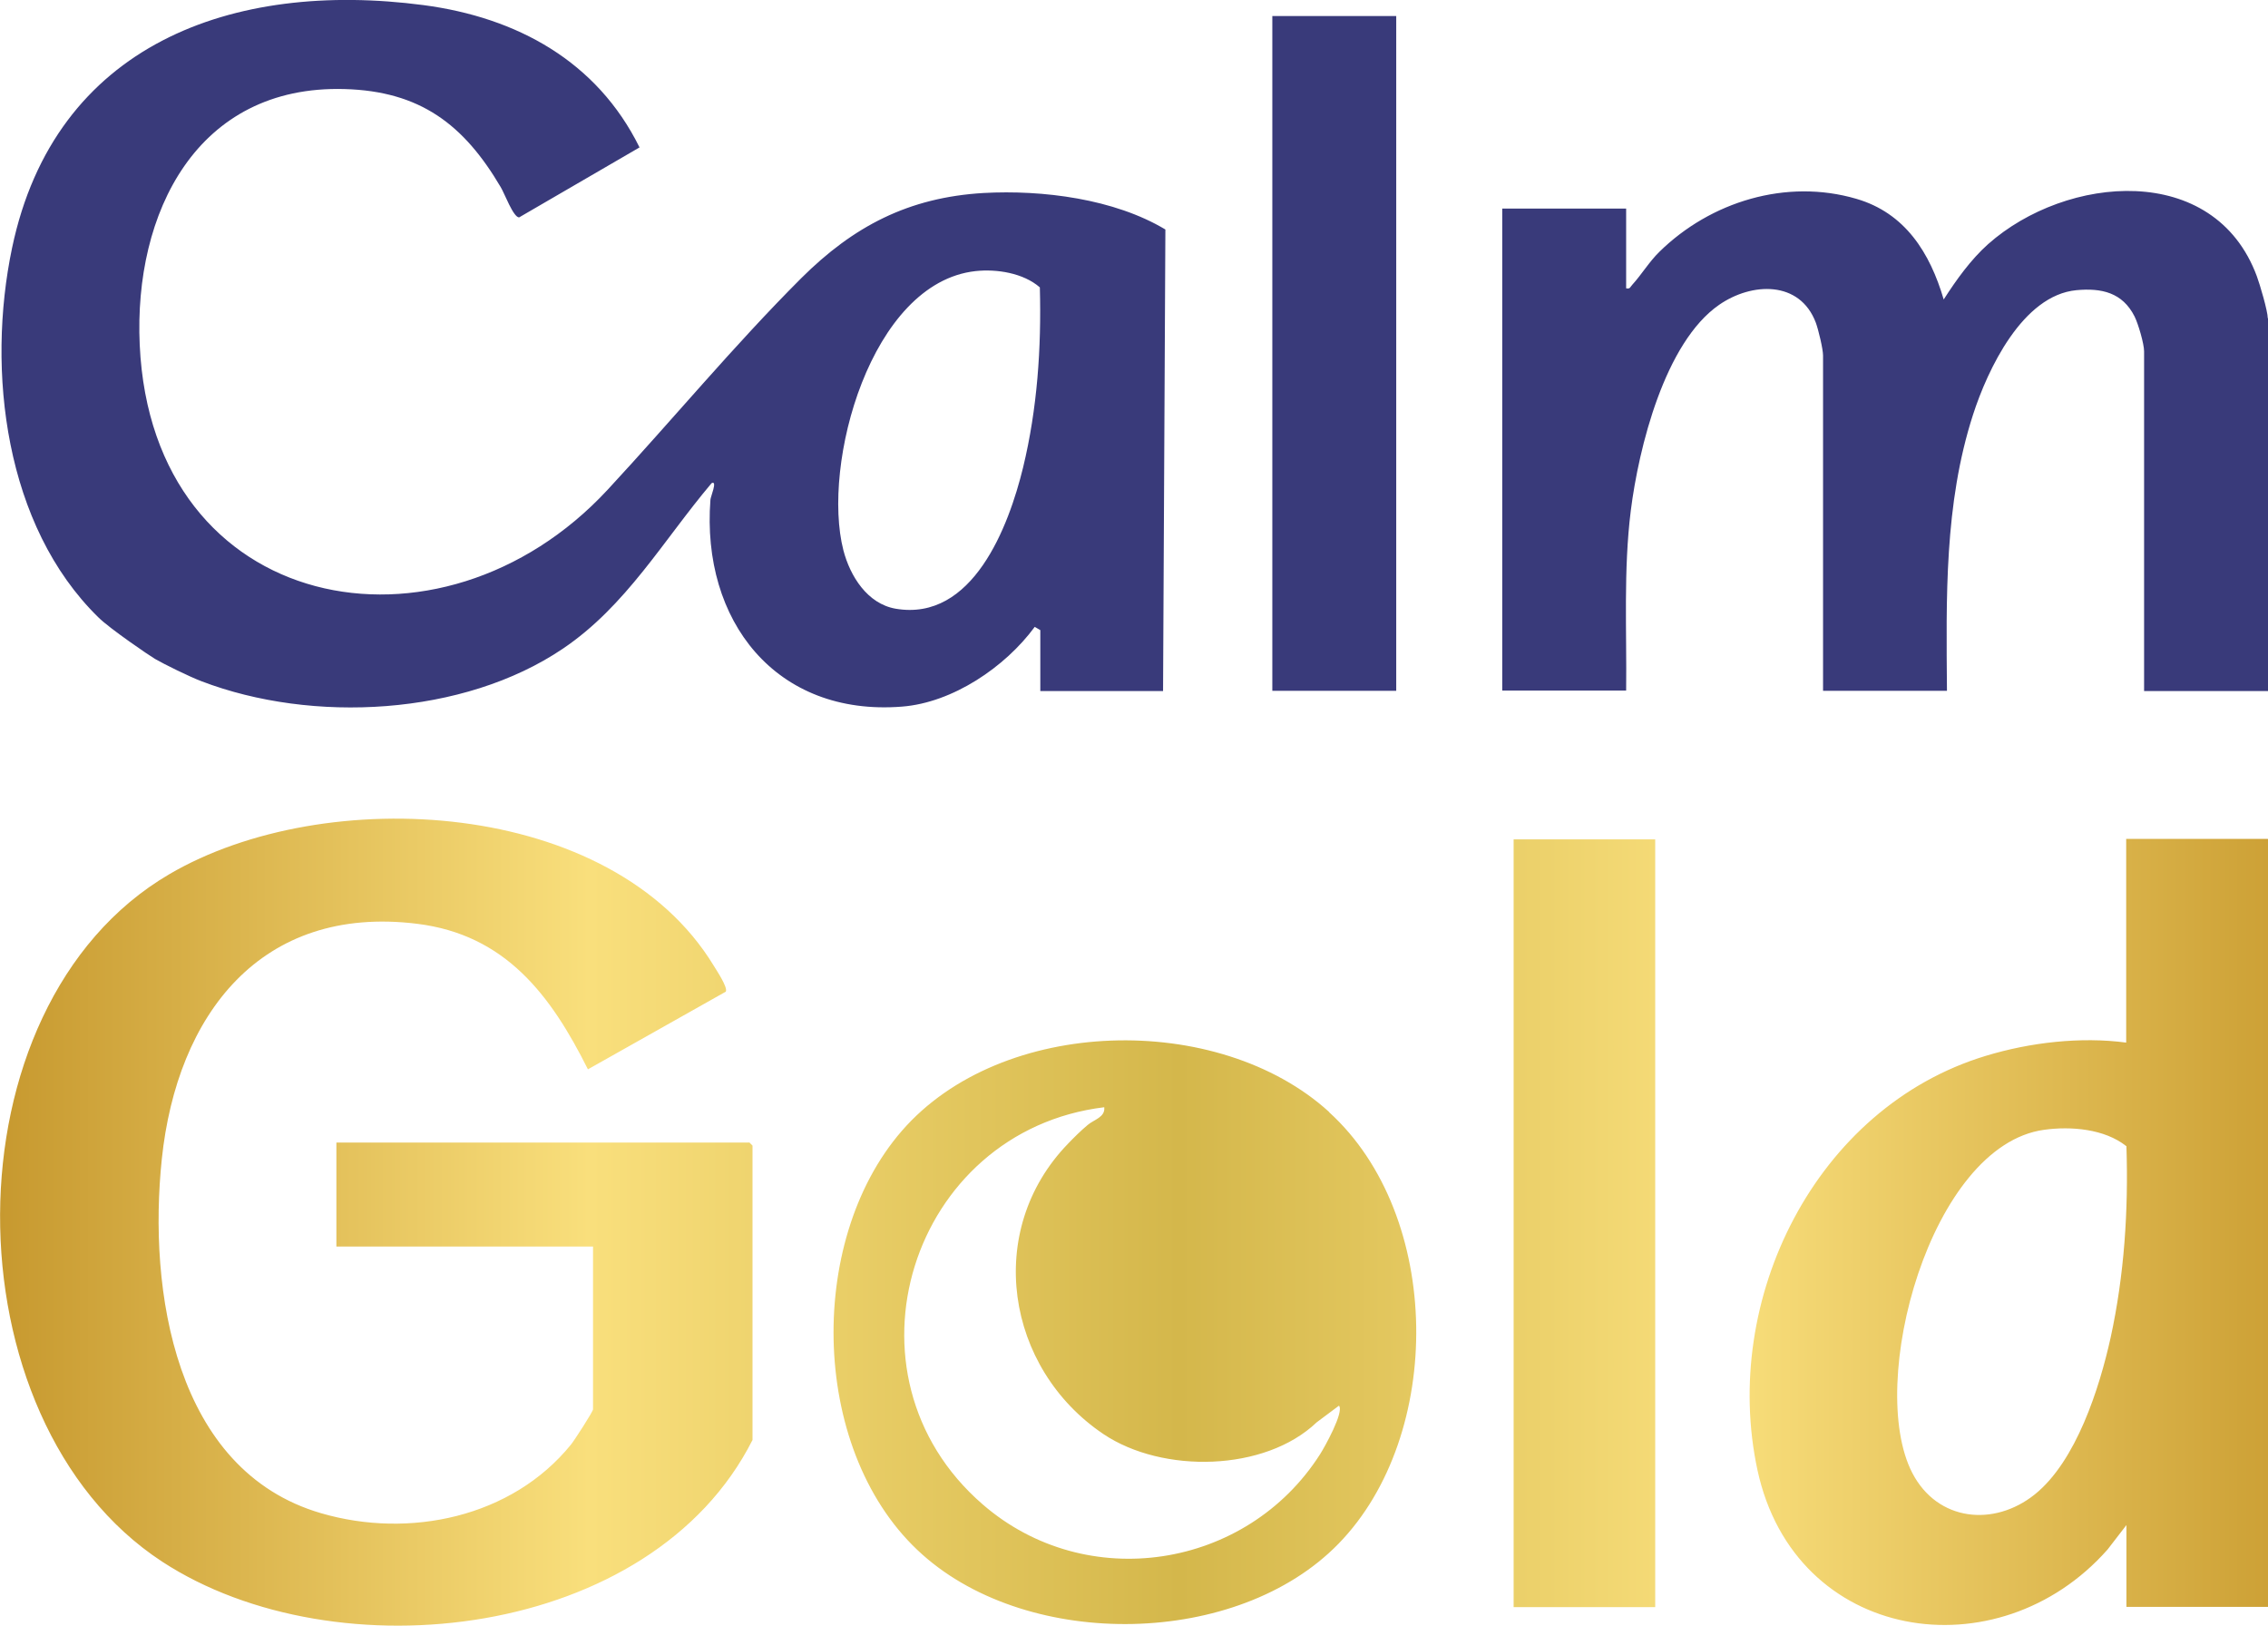
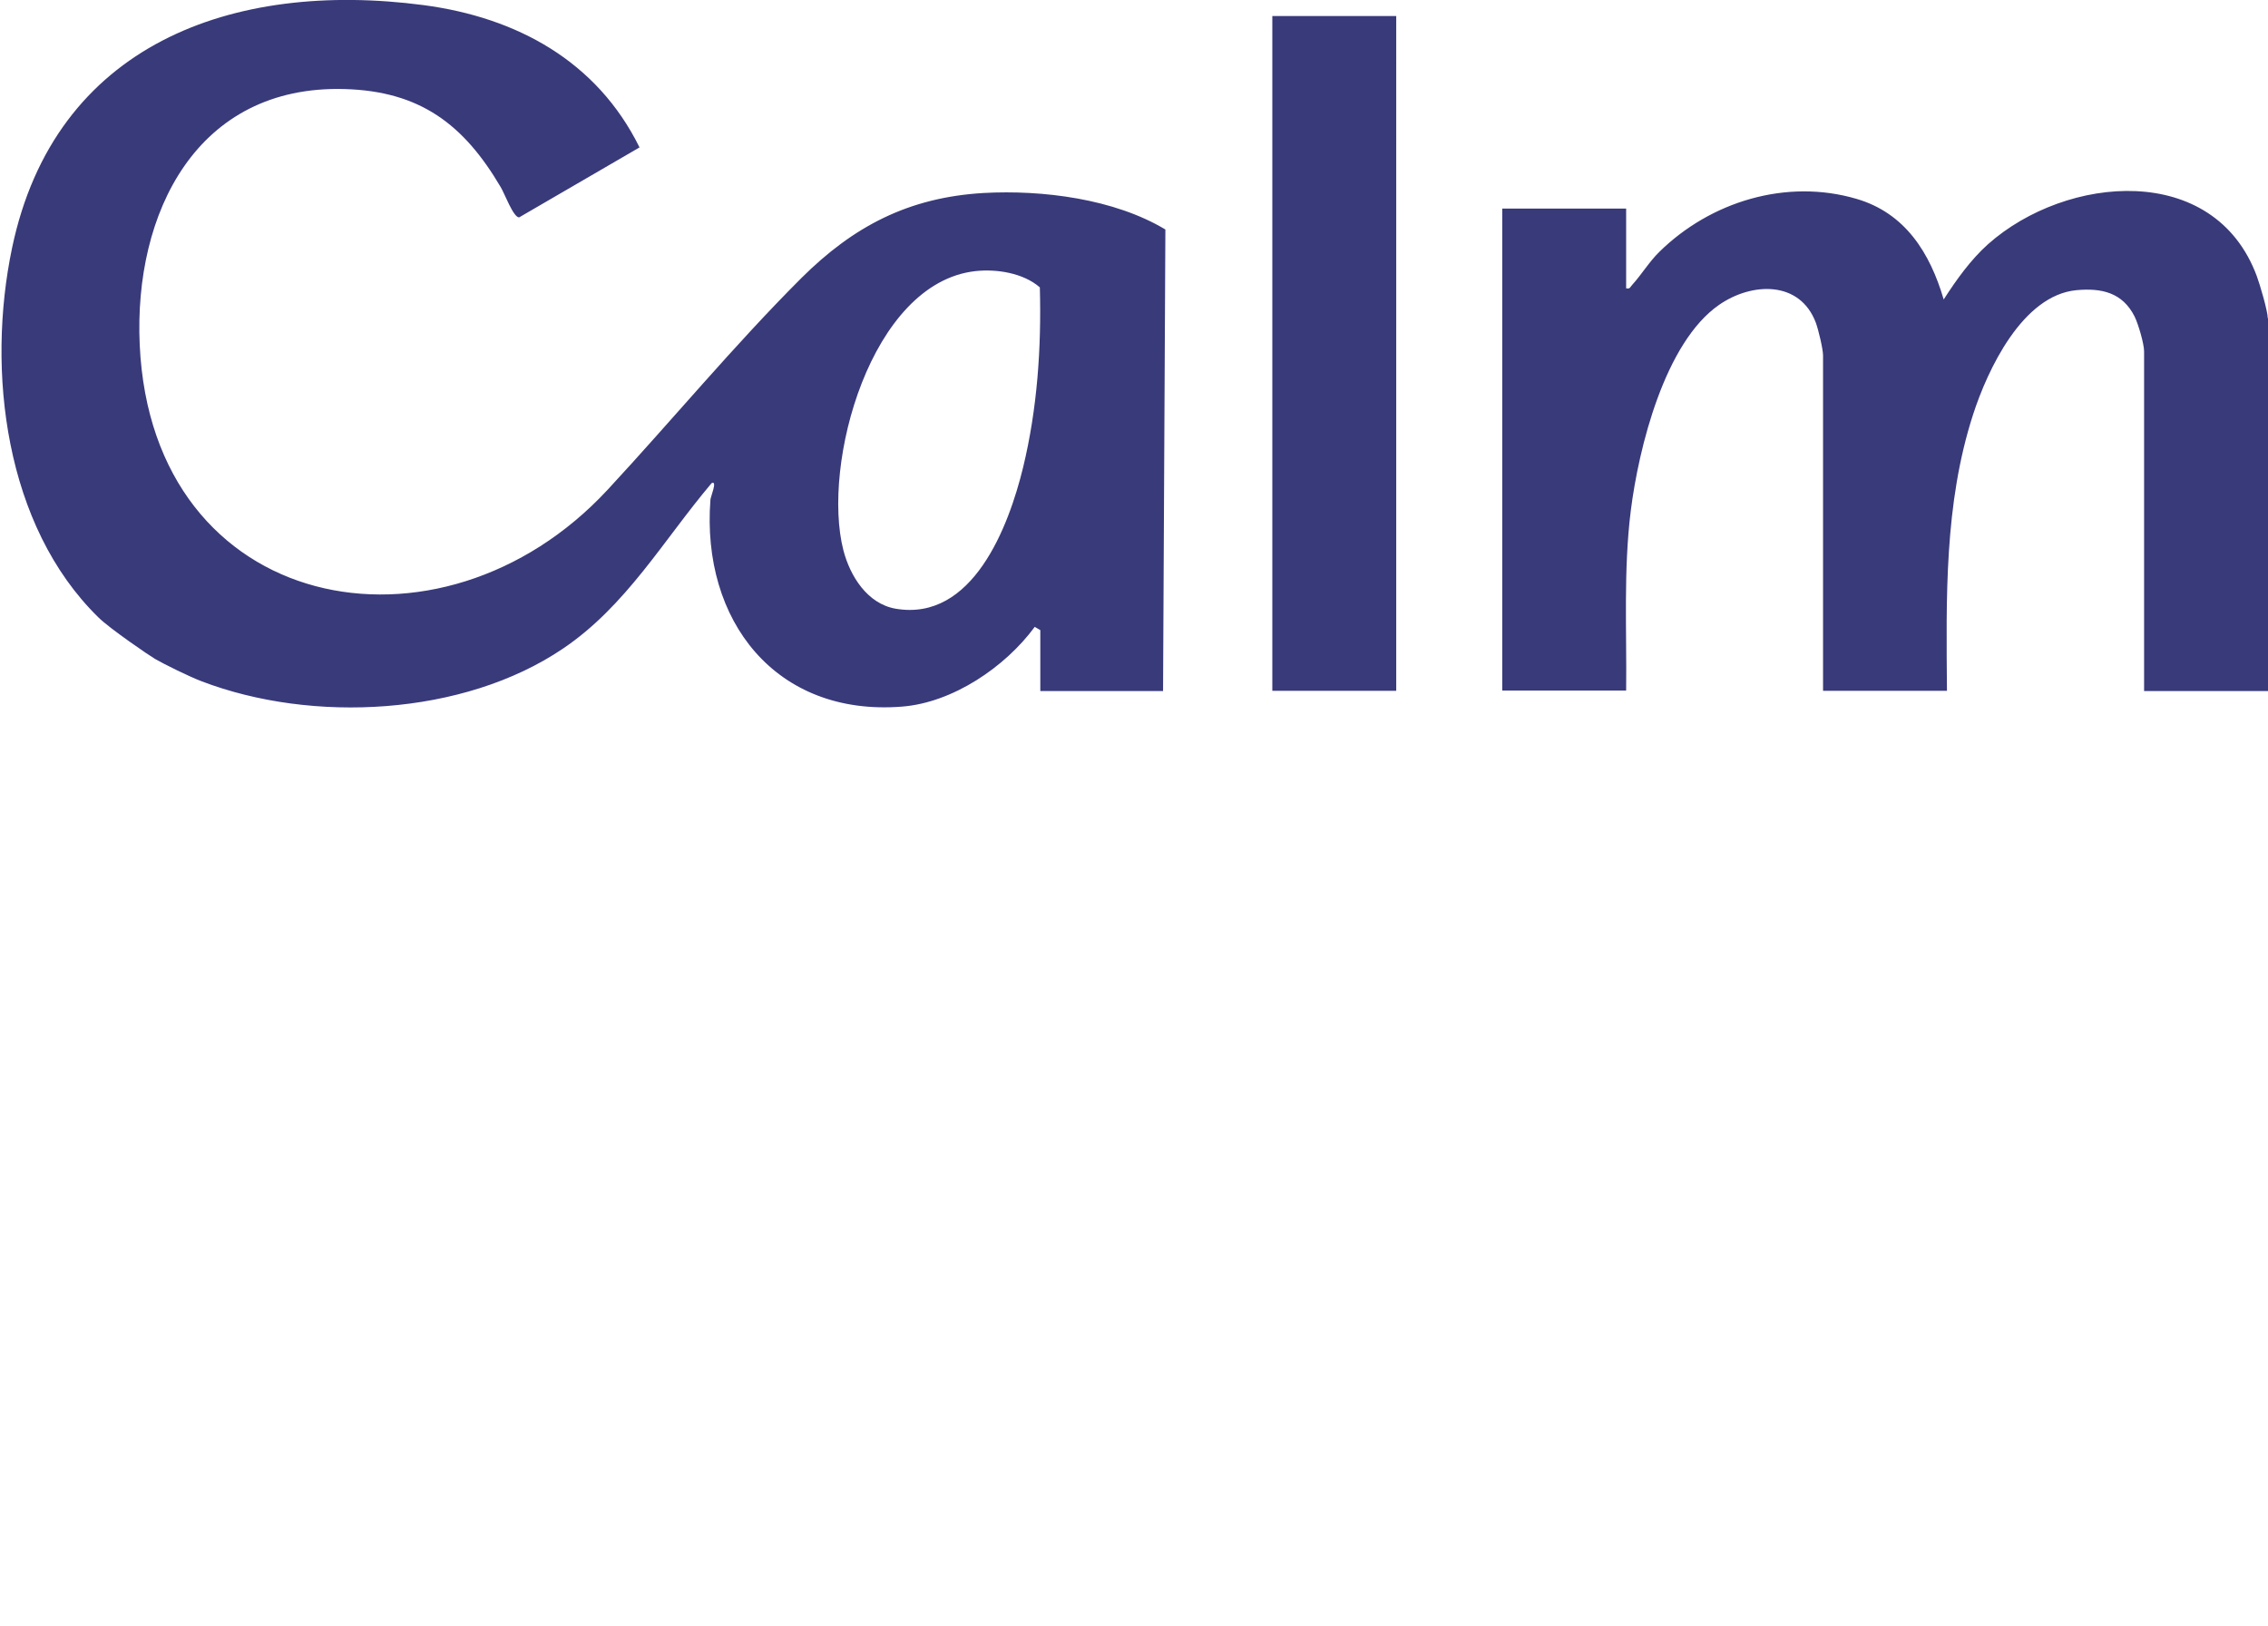
<svg xmlns="http://www.w3.org/2000/svg" id="Camada_2" data-name="Camada 2" viewBox="0 0 97.56 69.92">
  <defs>
    <style>      .cls-1 {        fill: url(#Gradiente_sem_nome_3);      }      .cls-2 {        fill: #393a7a;      }    </style>
    <linearGradient id="Gradiente_sem_nome_3" data-name="Gradiente sem nome 3" x1="0" y1="52.56" x2="97.56" y2="52.56" gradientUnits="userSpaceOnUse">
      <stop offset="0" stop-color="#c7992f" />
      <stop offset=".26" stop-color="#f9df7c" />
      <stop offset=".52" stop-color="#d4b74b" />
      <stop offset=".76" stop-color="#f9df7c" />
      <stop offset="1" stop-color="#cda136" />
    </linearGradient>
  </defs>
  <g id="Rótulo">
    <g>
      <path class="cls-2" d="M97.56,13.68v16.04h-5.33v-14.61c0-.32-.25-1.18-.41-1.5-.52-1.03-1.42-1.23-2.5-1.13-2.32.22-3.82,3.41-4.45,5.36-1.24,3.84-1.15,7.88-1.12,11.87h-5.33v-14.42c0-.28-.2-1.11-.31-1.41-.69-1.83-2.76-1.74-4.16-.77-2.34,1.62-3.46,6.15-3.8,8.85-.32,2.57-.17,5.16-.2,7.74h-5.33V8.97h5.33v3.43c.18.04.18-.07.27-.16.4-.44.72-.98,1.16-1.41,2.2-2.16,5.46-3.16,8.47-2.28,2.1.61,3.17,2.32,3.76,4.33.54-.84,1.16-1.71,1.91-2.38,3.36-2.98,9.73-3.56,11.56,1.38.13.35.47,1.5.47,1.81ZM54.73,29.71h5.33V.69h-5.33v29.03ZM50.13,9.87l-.1,19.85h-5.28v-2.62l-.24-.14c-1.27,1.73-3.53,3.26-5.71,3.43-5.43.43-8.64-3.7-8.24-8.9,0-.11.32-.85.05-.71-2.08,2.46-3.67,5.28-6.4,7.12-4.28,2.89-10.78,3.22-15.54,1.4-.53-.2-1.64-.75-2-.96-.21-.12-1.96-1.31-2.44-1.79C.21,22.62-.59,15.95.52,10.66,2.36,1.9,10-.86,18.22.22c4.01.53,7.46,2.41,9.29,6.12l-5.18,3.01c-.25,0-.63-1.04-.79-1.3-1.59-2.7-3.47-4.13-6.72-4.22-6.36-.18-9.07,5.33-8.81,11,.53,11.6,12.93,14,20.13,6.23,2.79-3.01,5.42-6.19,8.32-9.09,2.25-2.24,4.62-3.48,7.85-3.67,2.54-.14,5.62.25,7.82,1.57ZM44.73,12.36c-.71-.62-1.86-.8-2.77-.7-4.51.5-6.63,8.32-5.68,12.01.29,1.11,1.03,2.3,2.25,2.51,3.31.56,4.86-3.53,5.48-6.08.61-2.52.79-5.14.72-7.73Z" />
-       <path class="cls-1" d="M32.23,49.13l.14.14v12.66c-4.33,8.58-17.92,10.12-25.4,5.23-9.29-6.08-9.39-23.88.31-29.56,6.7-3.93,19.03-3.28,23.42,3.93.12.2.62.94.52,1.12l-5.93,3.34c-1.6-3.2-3.55-5.79-7.35-6.26-6.73-.83-10.33,3.92-10.98,10.12-.59,5.63.54,13.39,6.85,15.23,3.8,1.11,8.21.18,10.75-2.95.14-.17.95-1.42.95-1.52v-7h-11.04v-4.47h17.75ZM97.56,36.09v33.02h-6.09v-3.52l-.81,1.05c-4.71,5.34-13.45,4.02-15.06-3.41-1.58-7.33,2.49-15.6,9.82-17.82,1.91-.58,4.08-.83,6.04-.57v-8.76h6.09ZM91.46,49.29c-.93-.74-2.38-.86-3.53-.7-4.9.67-7.66,10.92-5.67,14.76,1.08,2.08,3.51,2.33,5.27.92,1.78-1.43,2.78-4.57,3.26-6.74.59-2.7.77-5.48.68-8.24ZM65.11,69.12h6.09v-33.02h-6.09v33.02ZM57.17,47.83c4.9,4.45,4.96,13.89.41,18.56-4.34,4.46-13.27,4.59-17.89.48-4.83-4.28-5.06-13.44-.9-18.23,4.28-4.94,13.62-5.15,18.38-.82ZM57.59,60.46l-.95.71c-2.23,2.13-6.63,2.21-9.17.51-4.21-2.83-5.15-8.75-1.53-12.49.27-.28.55-.56.85-.81.27-.23.76-.33.71-.76-8.32,1.01-11.67,11.5-5.23,17.08,4.46,3.87,11.36,2.79,14.51-2.15.2-.31,1.04-1.82.82-2.09Z" />
    </g>
  </g>
</svg>